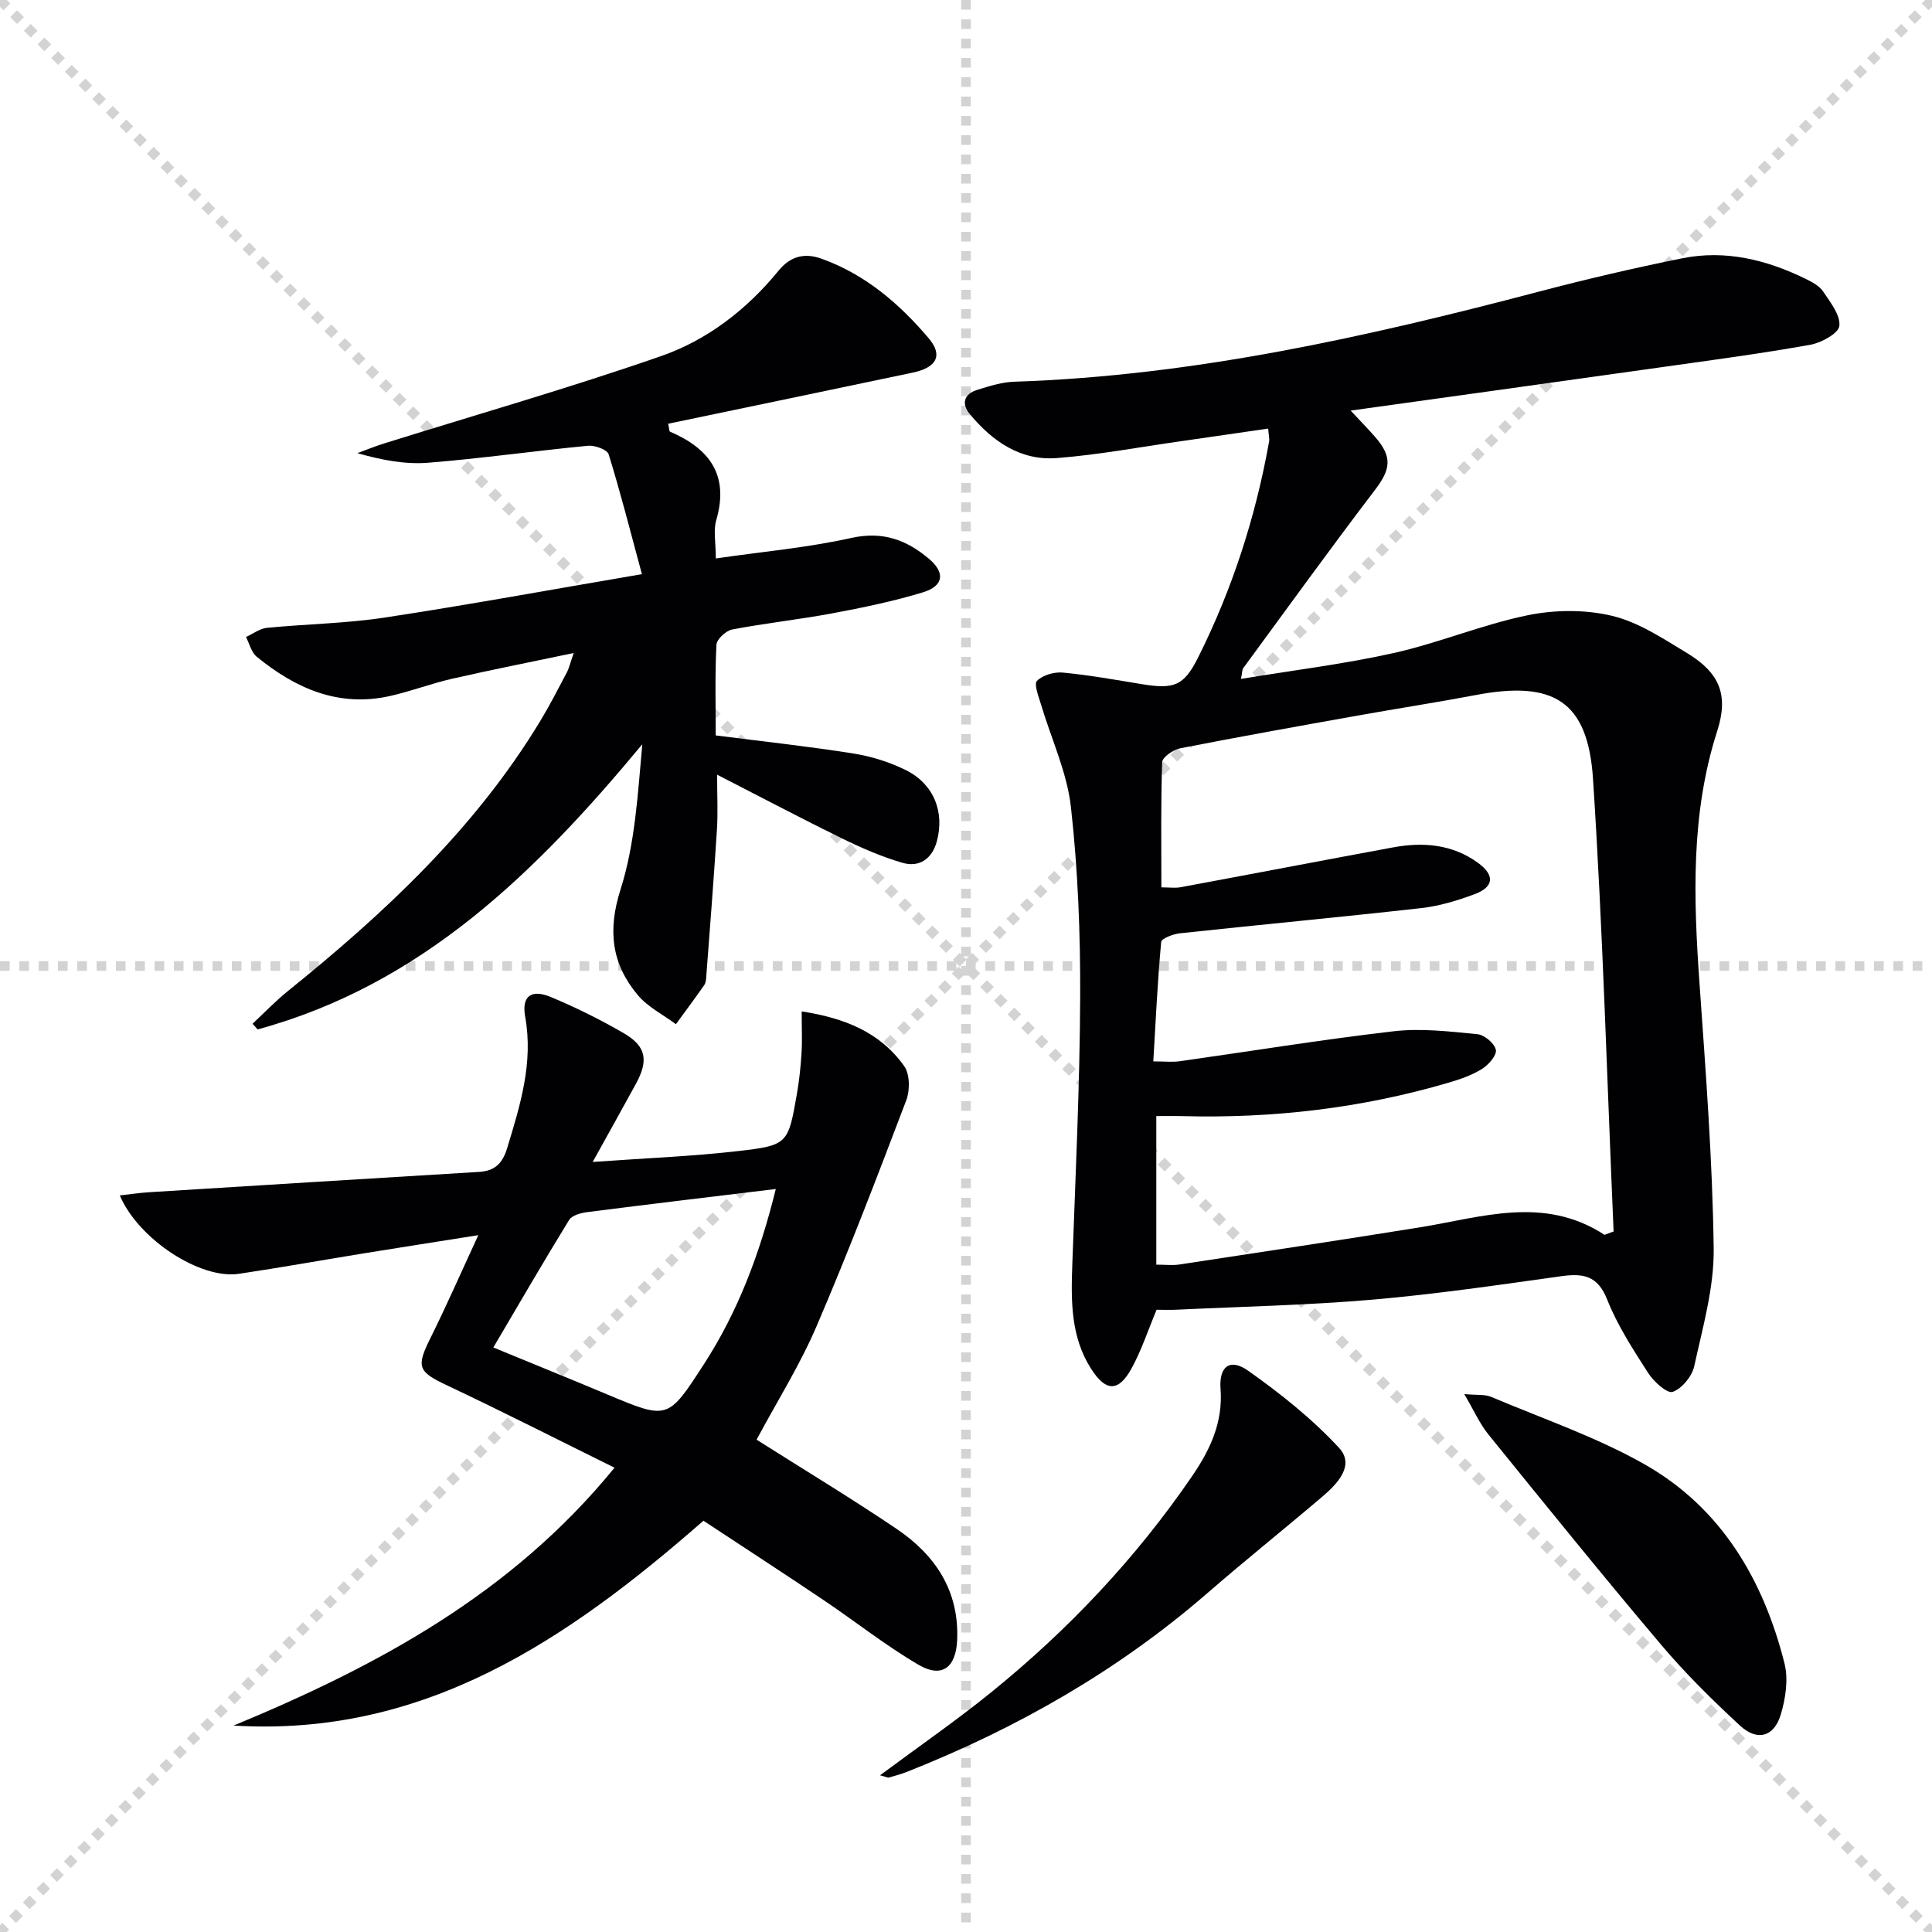
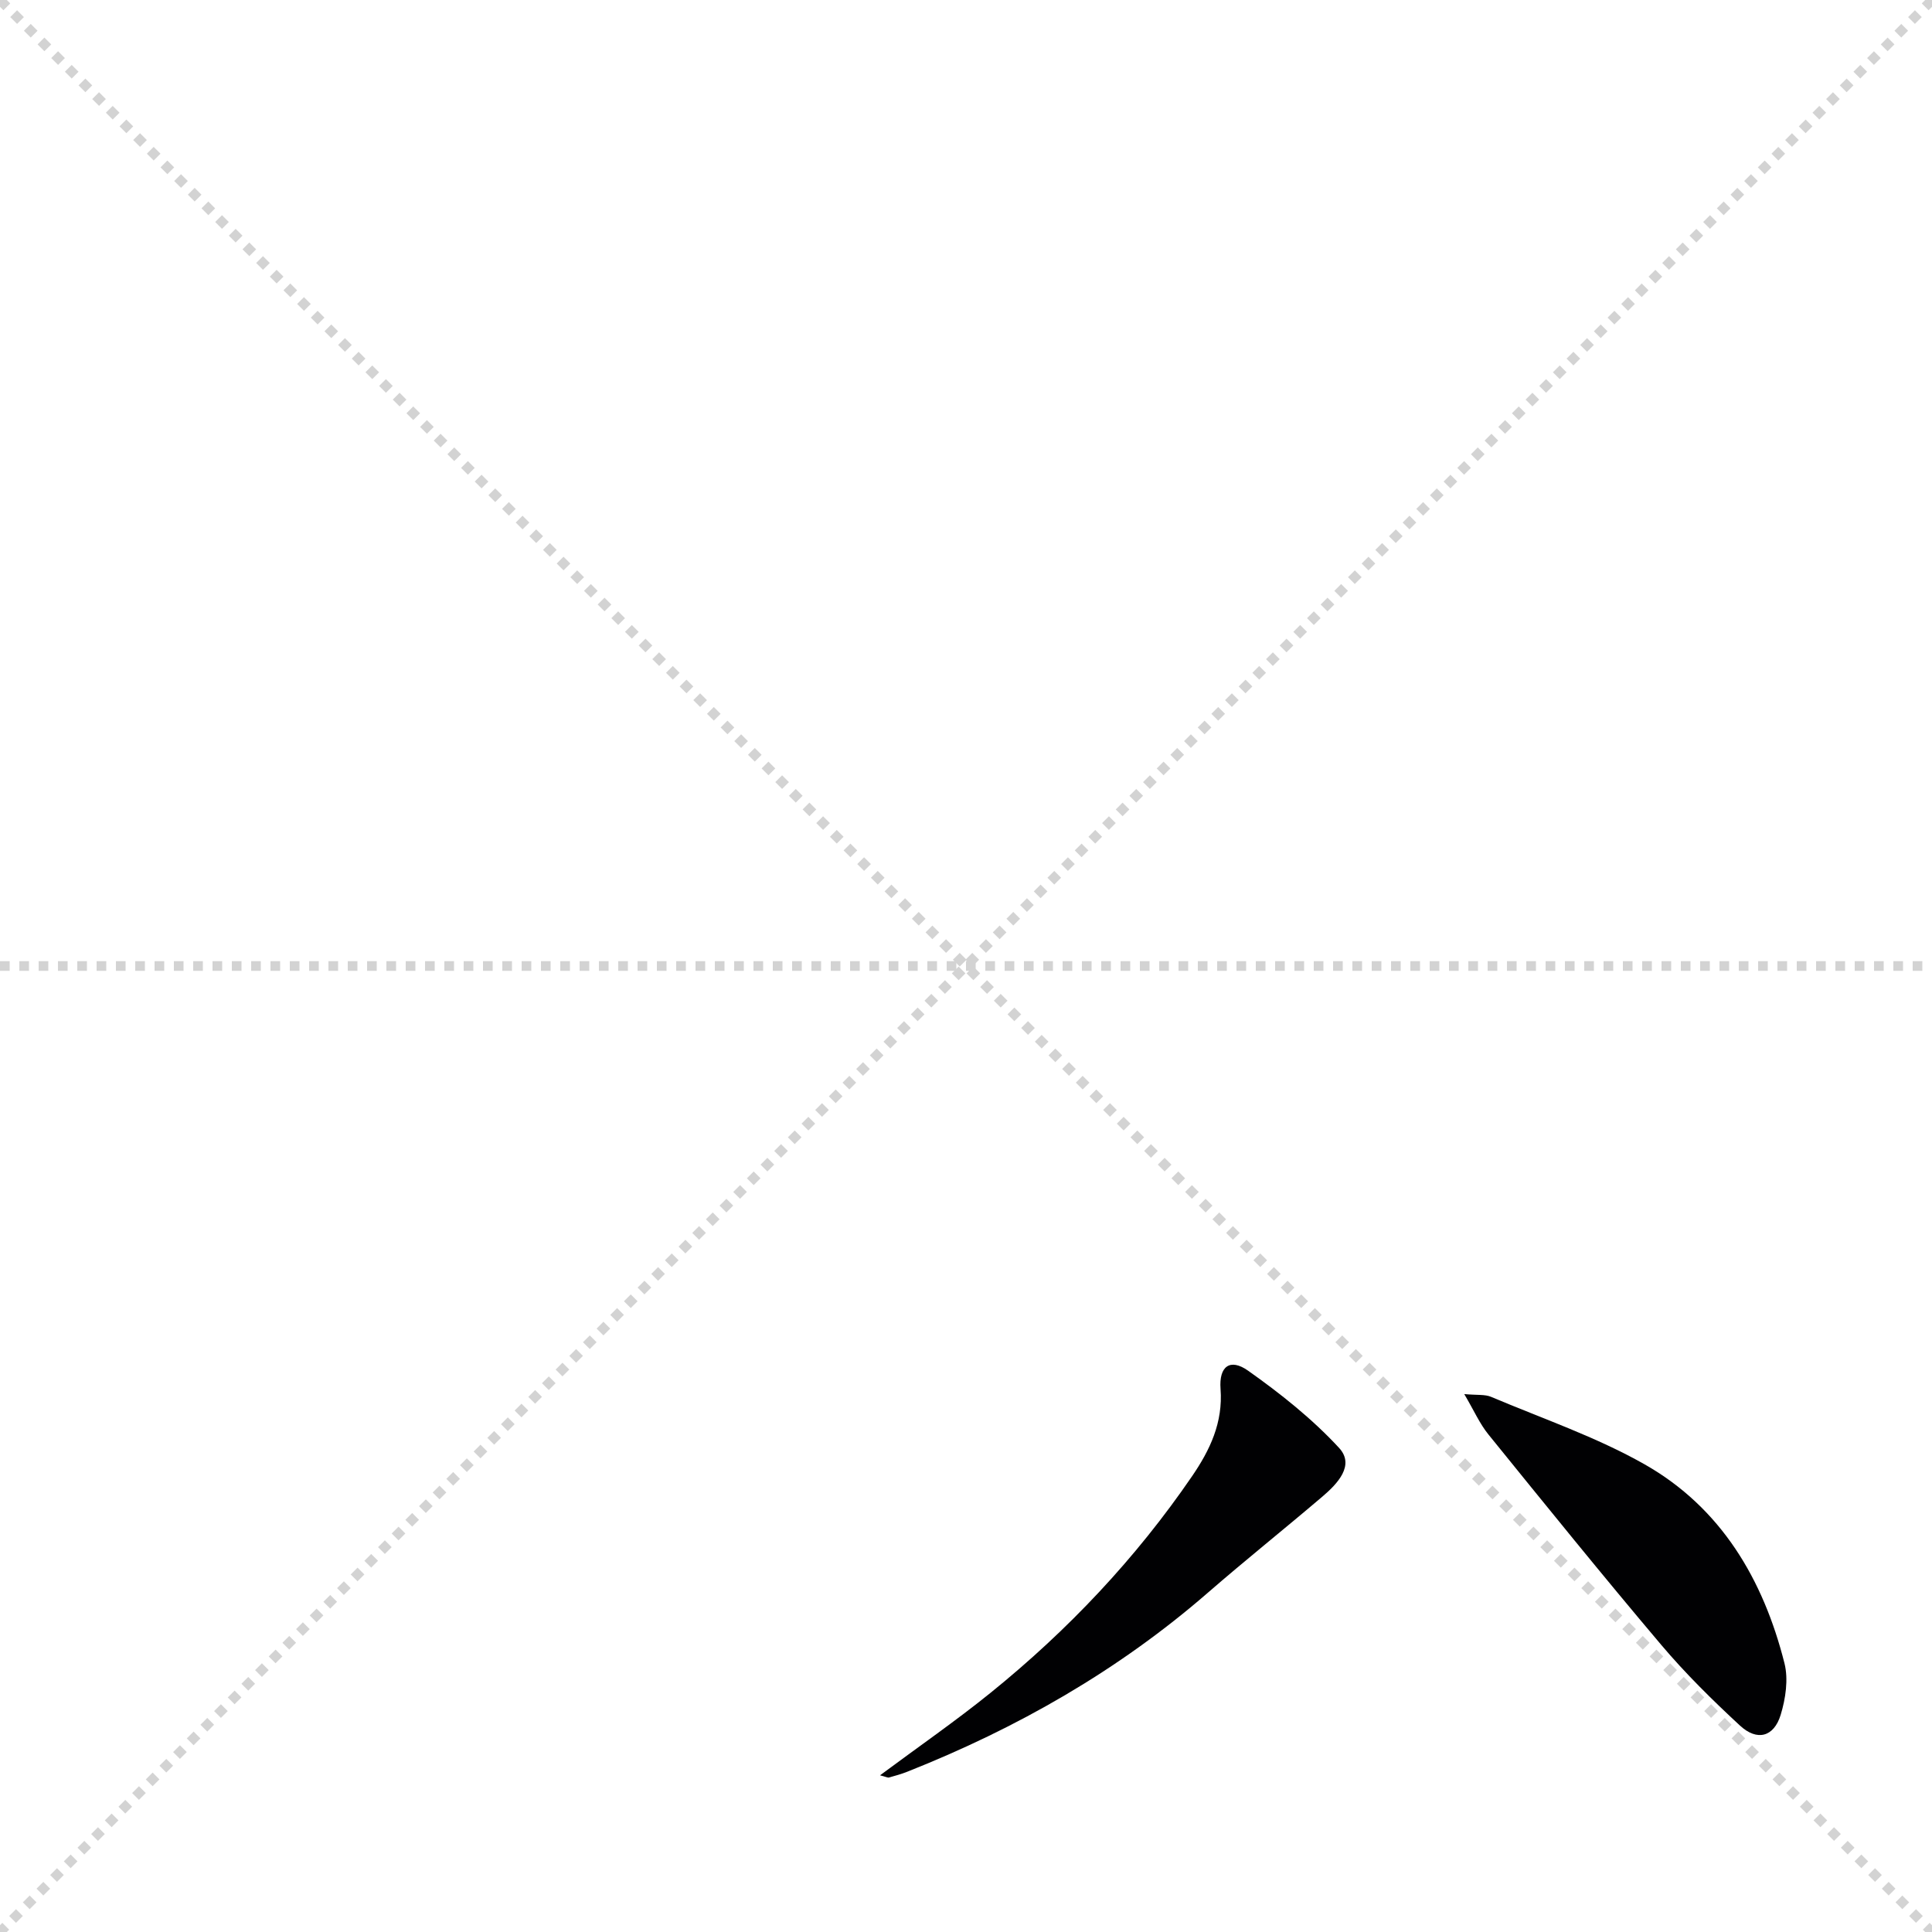
<svg xmlns="http://www.w3.org/2000/svg" enable-background="new 0 0 400 400" viewBox="0 0 400 400">
  <g stroke="lightgray" stroke-dasharray="1,1" stroke-width="1" transform="scale(2, 2)">
    <line x1="0" y1="0" x2="200" y2="200" />
    <line x1="200" y1="0" x2="0" y2="200" />
-     <line x1="100" y1="0" x2="100" y2="200" />
    <line x1="0" y1="100" x2="200" y2="100" />
  </g>
  <g fill="#010103">
-     <path d="m239.46 271.17c-1.78 4.25-3.12 8.39-5.18 12.14-2.71 4.93-5.33 4.84-8.35.13-4.29-6.69-4.19-14.15-3.92-21.7.66-18.45 1.55-36.89 1.63-55.35.05-13.11-.46-26.3-1.92-39.32-.81-7.22-4.1-14.16-6.2-21.25-.49-1.64-1.5-4.19-.82-4.86 1.21-1.2 3.58-1.88 5.36-1.71 5.44.52 10.84 1.49 16.24 2.38 6.75 1.11 8.78.43 11.74-5.48 7.1-14.16 11.92-29.12 14.71-44.72.11-.62-.08-1.29-.19-2.7-6.16.89-12.15 1.78-18.14 2.63-8.54 1.21-17.05 2.82-25.64 3.48-7.51.58-13.32-3.49-17.98-9.09-1.78-2.14-1.25-4.16 1.49-5.02 2.51-.78 5.13-1.62 7.72-1.7 37.1-1.22 73.01-9.28 108.71-18.68 9.78-2.57 19.64-4.87 29.55-6.87 8.96-1.81 17.49.3 25.58 4.26 1.32.65 2.83 1.44 3.6 2.6 1.49 2.23 3.61 4.88 3.37 7.13-.16 1.54-3.73 3.5-6.01 3.91-10.12 1.81-20.32 3.17-30.5 4.6-21.2 2.99-42.41 5.93-64.67 9.03 2.15 2.31 3.7 3.88 5.14 5.54 3.56 4.13 3.12 6.65-.11 10.89-9.27 12.16-18.21 24.56-27.26 36.88-.25.35-.21.91-.48 2.24 10.82-1.79 21.34-3.06 31.63-5.36 9.34-2.09 18.32-5.88 27.68-7.81 5.64-1.16 11.95-1.22 17.51.11 5.49 1.31 10.59 4.72 15.55 7.72 6.72 4.07 8.63 8.65 6.24 16.1-5.53 17.2-4.91 34.71-3.67 52.37 1.28 18.23 2.69 36.49 2.93 54.75.11 8.14-2.27 16.36-4.03 24.43-.46 2.09-2.54 4.62-4.46 5.3-1.14.4-3.93-2.12-5.07-3.9-3.14-4.89-6.37-9.85-8.49-15.21-1.99-5.02-5.01-5.47-9.57-4.83-12.98 1.82-25.97 3.72-39.02 4.85-13.4 1.15-26.87 1.43-40.32 2.07-1.47.09-2.95.02-4.38.02zm92.74-15.51c.63-.23 1.26-.47 1.88-.7-1.36-31.22-2.23-62.47-4.26-93.65-1.05-16.18-8.17-20.47-24.27-17.41-8.14 1.54-16.34 2.8-24.5 4.26-12.25 2.19-24.5 4.38-36.71 6.77-1.43.28-3.68 1.84-3.72 2.86-.3 8.61-.17 17.23-.17 25.93 1.69 0 2.87.18 3.98-.03 14.67-2.72 29.33-5.54 44-8.25 6.24-1.15 12.29-.65 17.6 3.22 3.49 2.55 3.28 4.98-.73 6.47-3.55 1.32-7.28 2.46-11.03 2.88-16.65 1.87-33.33 3.43-49.99 5.22-1.39.15-3.8 1.07-3.87 1.8-.76 8.2-1.14 16.43-1.63 24.72 2.46 0 3.97.18 5.44-.03 14.78-2.08 29.53-4.5 44.35-6.21 5.68-.66 11.57.05 17.32.61 1.44.14 3.54 1.9 3.81 3.24.23 1.11-1.51 3.1-2.85 3.94-2.08 1.3-4.5 2.14-6.88 2.84-18.01 5.3-36.43 7.44-55.17 6.94-1.77-.05-3.54-.01-5.4-.01v30.76c1.82 0 3.34.19 4.8-.03 16.57-2.52 33.15-5.02 49.7-7.68 12.85-2.08 25.74-6.65 38.3 1.54z" />
-     <path d="m156.64 298.07c9.72 6.16 19.54 12.08 29.02 18.49 8 5.41 12.95 12.82 12.51 23-.25 5.69-3.16 7.95-7.99 5.12-6.86-4.01-13.13-9.01-19.74-13.45-8.14-5.48-16.37-10.82-24.8-16.38-28.04 24.54-57.7 44.83-97.27 42.41 29.65-12.3 57.5-27.18 78.86-53.39-11.82-5.83-23.06-11.56-34.46-16.94-6.26-2.95-6.67-3.83-3.62-9.97 3.32-6.68 6.31-13.51 9.88-21.23-8.54 1.35-16.02 2.52-23.5 3.73-8.69 1.41-17.36 2.97-26.07 4.27-7.92 1.19-20.73-7.05-24.66-16.23 2.22-.25 4.2-.55 6.18-.67 22.73-1.42 45.46-2.82 68.2-4.2 3.19-.19 4.84-1.69 5.81-4.88 2.71-8.92 5.47-17.69 3.74-27.27-.77-4.24 1.26-5.74 5.28-4.07 5.19 2.16 10.27 4.68 15.13 7.5 4.67 2.71 5.17 5.64 2.51 10.5-2.75 5.03-5.55 10.04-8.94 16.16 10.95-.79 20.51-1.15 29.99-2.24 10.48-1.2 10.48-1.49 12.31-11.97.48-2.77.77-5.59.94-8.4.16-2.61.03-5.24.03-8.56 8.87 1.36 16.26 4.32 21.23 11.34 1.18 1.67 1.21 5.01.42 7.07-5.95 15.65-11.93 31.3-18.53 46.68-3.43 8.04-8.15 15.54-12.46 23.58zm3.98-51.9c-13.69 1.66-26.35 3.16-38.99 4.78-1.34.17-3.21.66-3.8 1.63-5.27 8.57-10.31 17.28-15.69 26.4 8.54 3.52 16.03 6.55 23.48 9.68 12.66 5.31 12.64 5.33 20.1-6.19 7.09-10.94 11.6-22.92 14.9-36.3z" />
-     <path d="m132.9 118.87c-2.45-9.07-4.46-17.01-6.89-24.82-.3-.97-2.87-1.9-4.28-1.76-11.06 1.06-22.08 2.64-33.15 3.52-4.7.37-9.51-.55-14.59-1.99 1.83-.67 3.63-1.41 5.48-1.99 19.15-5.99 38.45-11.51 57.39-18.1 9.62-3.35 17.79-9.67 24.35-17.71 2.39-2.93 5.31-3.75 8.9-2.45 9.06 3.26 16.1 9.31 22.17 16.47 3.01 3.55 1.64 6.07-3.33 7.11-16.86 3.55-33.73 7.06-50.61 10.58.23 1.05.21 1.57.38 1.64 8.18 3.51 12.29 9.01 9.57 18.33-.62 2.13-.09 4.6-.09 7.92 9.63-1.4 18.99-2.23 28.09-4.25 6.5-1.44 11.43.42 16.06 4.34 3.37 2.85 3.04 5.61-1.25 6.92-6.16 1.88-12.52 3.18-18.87 4.37-6.85 1.28-13.8 2.02-20.64 3.33-1.29.25-3.2 2.01-3.26 3.16-.32 6.28-.15 12.58-.15 18.77 9.86 1.26 19.23 2.27 28.54 3.75 3.71.59 7.46 1.77 10.82 3.43 5.77 2.86 8.08 8.64 6.42 14.76-.98 3.6-3.61 5.46-7.13 4.43-4.27-1.24-8.42-3.05-12.43-5.01-8.46-4.15-16.8-8.55-25.93-13.23 0 4.36.19 7.92-.04 11.44-.64 10.06-1.43 20.11-2.19 30.16-.05.66-.07 1.43-.42 1.94-1.91 2.74-3.91 5.42-5.88 8.12-2.68-2-5.85-3.57-7.93-6.07-5.37-6.44-6.24-13.31-3.54-21.81 3.02-9.5 3.58-19.79 4.51-30.08-21.91 26.41-45.62 49.78-79.65 59.04-.35-.39-.69-.78-1.04-1.18 2.43-2.26 4.73-4.68 7.3-6.75 20.05-16.17 38.74-33.6 52.24-55.88 1.98-3.27 3.72-6.68 5.51-10.06.46-.86.67-1.85 1.44-4.06-8.92 1.87-17.06 3.48-25.15 5.32-4.35.99-8.56 2.62-12.92 3.59-10.64 2.37-19.55-1.59-27.57-8.15-1.11-.91-1.49-2.7-2.21-4.08 1.44-.65 2.83-1.74 4.32-1.89 8.1-.8 16.29-.9 24.32-2.12 17.22-2.61 34.34-5.76 53.33-9z" />
-     <path d="m303.16 288.63c2.7.25 4.28.03 5.55.57 10.66 4.51 21.75 8.29 31.76 13.96 15.87 9 24.61 23.86 28.99 41.22.83 3.31.23 7.31-.79 10.66-1.4 4.58-4.87 5.51-8.42 2.23-5.72-5.29-11.31-10.8-16.33-16.74-12.13-14.34-23.94-28.95-35.76-43.54-1.8-2.22-2.98-4.93-5-8.36z" />
+     <path d="m303.16 288.63c2.7.25 4.28.03 5.55.57 10.66 4.51 21.75 8.29 31.76 13.96 15.87 9 24.61 23.86 28.99 41.22.83 3.31.23 7.31-.79 10.66-1.4 4.58-4.87 5.51-8.42 2.23-5.72-5.29-11.31-10.8-16.33-16.74-12.13-14.34-23.94-28.95-35.76-43.54-1.8-2.22-2.98-4.93-5-8.36" />
    <path d="m182.2 367.56c8.08-6 15.72-11.29 22.93-17.12 16-12.94 30.03-27.79 41.67-44.8 3.71-5.42 6.43-11.11 5.9-18.09-.35-4.69 1.99-6.38 5.68-3.78 6.72 4.75 13.3 9.98 18.86 16 3.33 3.61-.34 7.43-3.46 10.09-7.85 6.69-15.92 13.13-23.7 19.89-18.53 16.1-39.49 28.05-62.22 37.06-1.23.49-2.51.84-3.79 1.2-.26.08-.61-.13-1.87-.45z" />
  </g>
</svg>